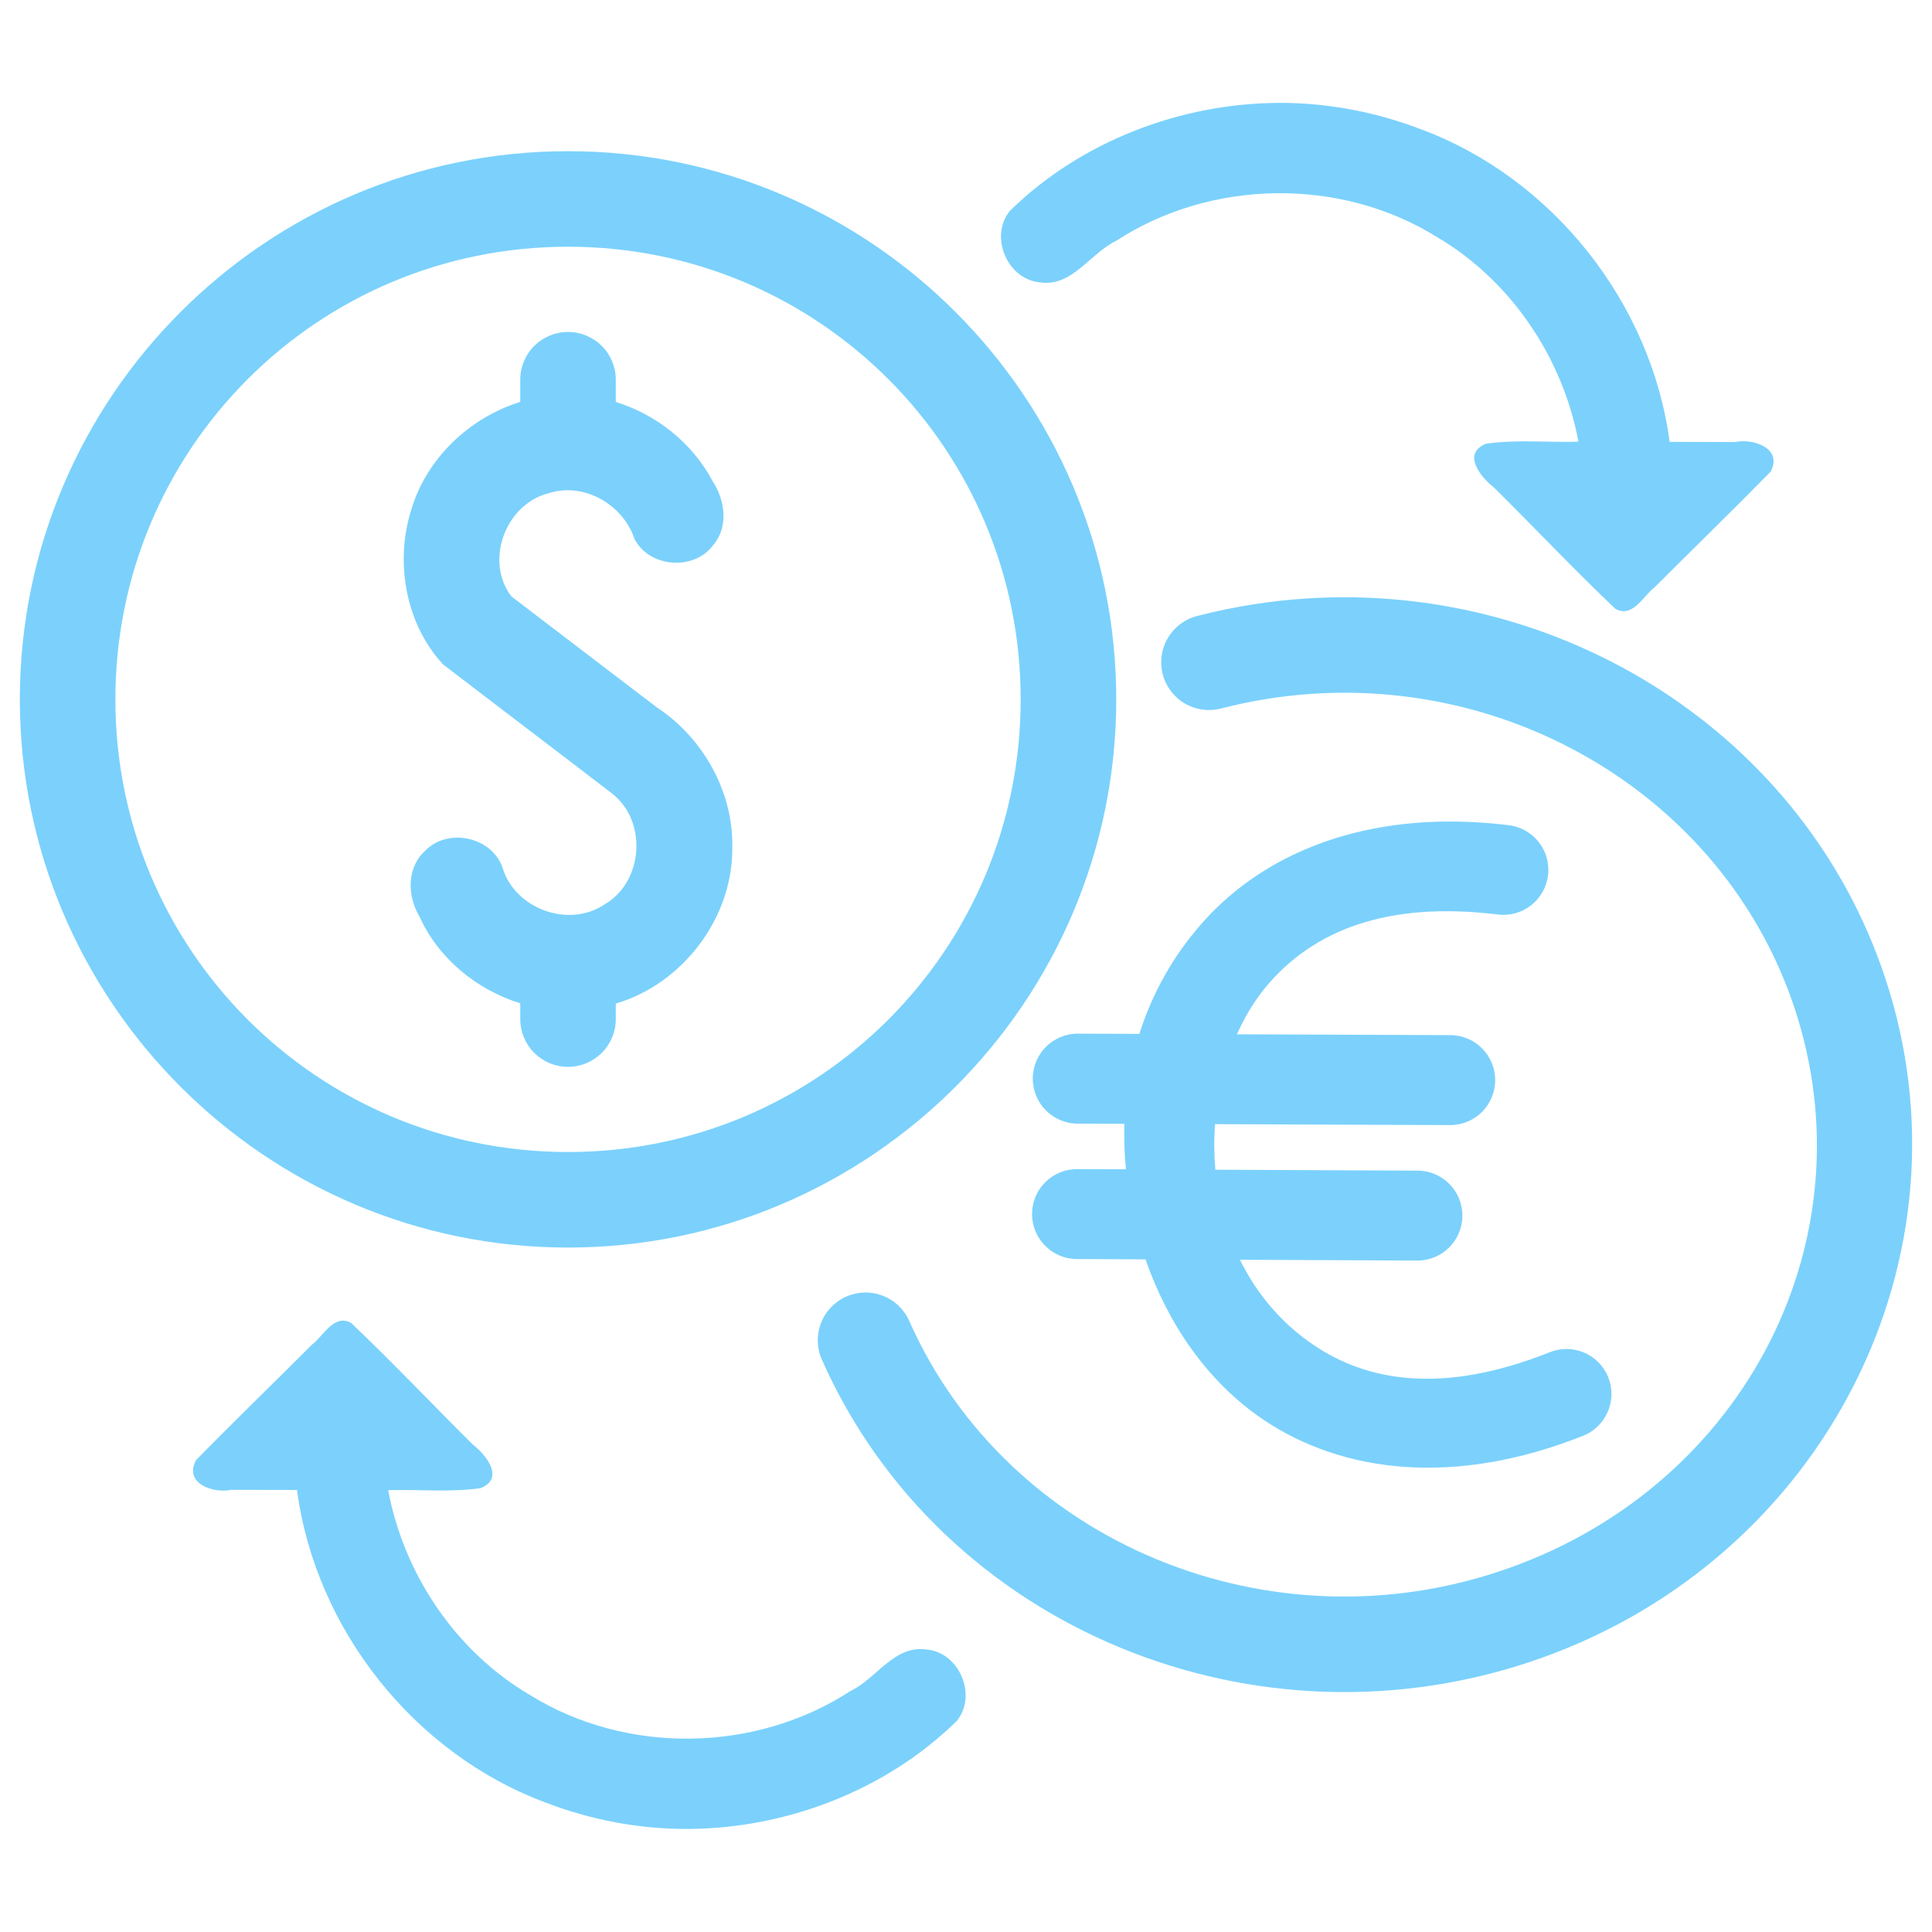
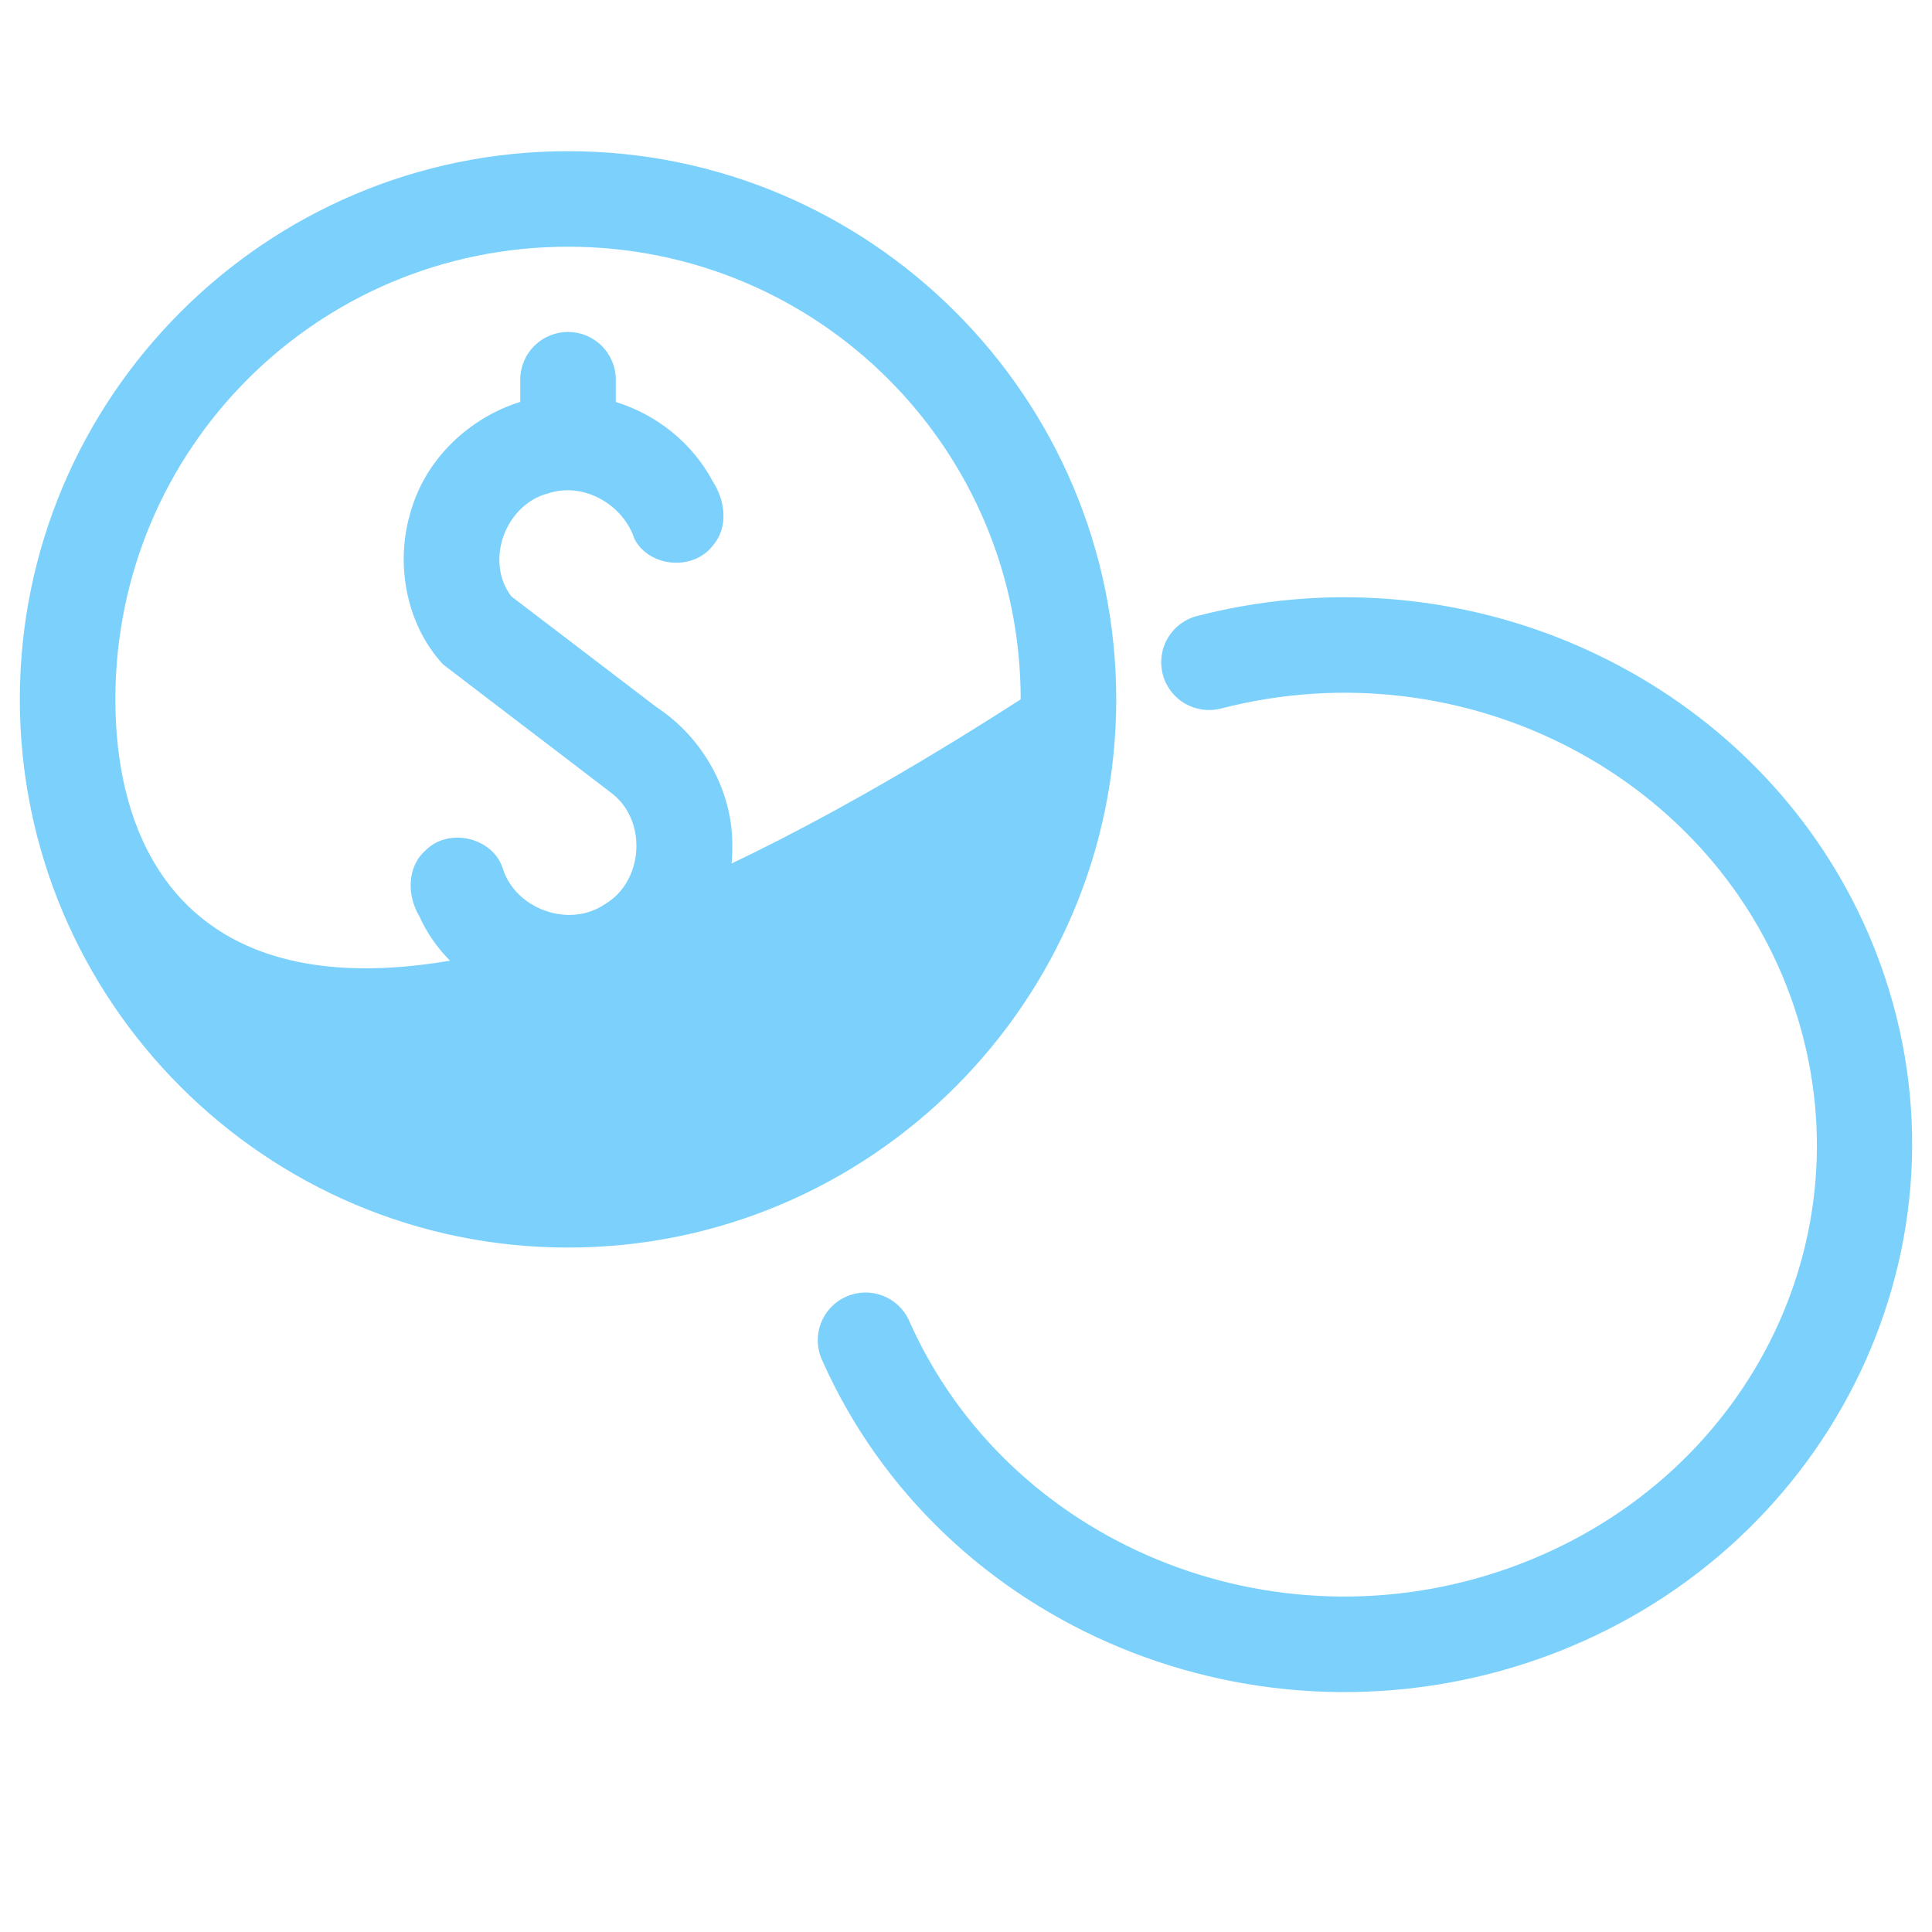
<svg xmlns="http://www.w3.org/2000/svg" width="60" height="60" viewBox="0 0 60 60" fill="none">
-   <path d="M17.64 4.695C8.255 4.695 0.616 12.335 0.616 21.72C0.616 31.105 8.255 38.744 17.64 38.744C27.025 38.744 34.666 31.105 34.666 21.72C34.666 12.335 27.025 4.695 17.64 4.695ZM17.64 7.662C25.421 7.662 31.698 13.939 31.698 21.72C31.698 29.501 25.421 35.777 17.64 35.777C9.859 35.777 3.583 29.501 3.583 21.72C3.583 13.939 9.859 7.662 17.64 7.662Z" fill="#7BD1FC" />
+   <path d="M17.64 4.695C8.255 4.695 0.616 12.335 0.616 21.72C0.616 31.105 8.255 38.744 17.64 38.744C27.025 38.744 34.666 31.105 34.666 21.72C34.666 12.335 27.025 4.695 17.64 4.695ZM17.64 7.662C25.421 7.662 31.698 13.939 31.698 21.72C9.859 35.777 3.583 29.501 3.583 21.72C3.583 13.939 9.859 7.662 17.64 7.662Z" fill="#7BD1FC" />
  <path d="M40.576 18.586C39.445 18.659 38.307 18.838 37.174 19.131C36.794 19.229 36.467 19.475 36.268 19.814C36.068 20.153 36.011 20.558 36.109 20.939C36.208 21.32 36.454 21.646 36.793 21.846C37.132 22.045 37.537 22.102 37.917 22.004C45.525 20.037 53.351 24.16 55.726 31.292C58.1 38.424 54.256 46.058 46.876 48.693C39.496 51.327 31.294 47.918 28.237 41.023C28.159 40.845 28.045 40.684 27.904 40.549C27.763 40.415 27.597 40.31 27.415 40.239C27.233 40.169 27.039 40.136 26.844 40.141C26.649 40.145 26.457 40.189 26.279 40.268C25.919 40.427 25.637 40.723 25.496 41.09C25.354 41.457 25.364 41.866 25.524 42.225C29.228 50.582 39.075 54.629 47.874 51.488C56.674 48.346 61.424 39.011 58.541 30.355C56.02 22.78 48.489 18.075 40.576 18.586Z" fill="#7BD1FC" />
-   <path d="M44.948 25.514C44.58 25.516 44.221 25.533 43.871 25.564C41.071 25.814 38.851 26.959 37.355 28.641C36.428 29.682 35.779 30.86 35.385 32.108L33.477 32.101C32.706 32.097 32.077 32.721 32.074 33.493C32.071 34.264 32.694 34.893 33.466 34.895L34.919 34.901C34.905 35.37 34.921 35.842 34.966 36.314L33.455 36.308C32.683 36.304 32.055 36.926 32.051 37.698C32.048 38.469 32.671 39.098 33.442 39.101L35.575 39.111C36.261 41.087 37.48 42.905 39.232 44.087C41.708 45.757 45.2 46.169 49.165 44.589C49.882 44.304 50.231 43.491 49.946 42.774C49.66 42.057 48.848 41.708 48.131 41.994C44.811 43.316 42.477 42.906 40.795 41.77C39.811 41.107 39.036 40.197 38.508 39.123L44.013 39.148C44.784 39.152 45.413 38.529 45.416 37.757C45.419 36.986 44.796 36.358 44.025 36.355L37.744 36.327C37.703 35.86 37.699 35.385 37.734 34.912L45.031 34.941C45.802 34.944 46.431 34.321 46.434 33.55C46.437 32.778 45.814 32.15 45.042 32.147L38.414 32.121C38.682 31.52 39.024 30.968 39.442 30.498C40.811 28.96 42.984 27.967 46.518 28.401C47.284 28.496 47.981 27.951 48.075 27.185C48.169 26.419 47.624 25.722 46.858 25.628C46.198 25.547 45.56 25.51 44.948 25.514Z" fill="#7BD1FC" />
-   <path d="M21.35 56.8C24.416 56.788 27.508 55.606 29.706 53.453C30.365 52.659 29.796 51.308 28.767 51.226C27.769 51.084 27.216 52.135 26.416 52.513C23.468 54.435 19.456 54.5 16.462 52.642C14.159 51.293 12.542 48.892 12.056 46.279C13.01 46.251 13.976 46.35 14.92 46.217C15.687 45.916 15.098 45.182 14.681 44.859C13.419 43.606 12.194 42.311 10.906 41.086C10.372 40.792 10.054 41.481 9.69 41.758C8.491 42.956 7.27 44.139 6.087 45.347C5.701 46.071 6.622 46.388 7.189 46.268C7.867 46.269 8.545 46.271 9.223 46.272C9.797 50.597 12.868 54.475 16.966 55.988C18.362 56.523 19.856 56.804 21.35 56.8ZM39.726 3.195C36.659 3.207 33.567 4.39 31.369 6.542C30.71 7.337 31.279 8.687 32.309 8.77C33.307 8.911 33.86 7.861 34.659 7.482C37.607 5.561 41.619 5.496 44.614 7.354C46.916 8.703 48.533 11.104 49.02 13.717C48.066 13.745 47.099 13.645 46.156 13.779C45.389 14.079 45.977 14.814 46.394 15.137C47.657 16.39 48.881 17.685 50.169 18.91C50.704 19.203 51.022 18.515 51.386 18.238C52.584 17.04 53.805 15.856 54.989 14.648C55.374 13.924 54.454 13.607 53.886 13.728C53.208 13.727 52.53 13.725 51.852 13.723C51.279 9.398 48.208 5.52 44.109 4.007C42.714 3.473 41.22 3.191 39.726 3.195Z" fill="#7BD1FC" />
  <path d="M17.64 10.309C17.247 10.309 16.87 10.465 16.591 10.743C16.313 11.021 16.157 11.399 16.157 11.792V12.481C14.58 12.972 13.242 14.235 12.77 15.84C12.258 17.459 12.596 19.377 13.76 20.634C15.51 21.977 17.27 23.308 19.019 24.652C20.108 25.509 19.982 27.379 18.786 28.08C17.671 28.844 15.977 28.227 15.602 26.931C15.261 25.988 13.912 25.698 13.212 26.413C12.63 26.929 12.642 27.822 13.022 28.453C13.611 29.765 14.801 30.737 16.157 31.159V31.649C16.157 32.042 16.313 32.42 16.591 32.698C16.87 32.976 17.247 33.132 17.64 33.133C18.034 33.132 18.411 32.976 18.689 32.698C18.968 32.42 19.124 32.042 19.124 31.649V31.167C21.2 30.555 22.759 28.51 22.742 26.331C22.781 24.59 21.834 22.91 20.387 21.96C18.885 20.814 17.383 19.668 15.881 18.522C15.045 17.424 15.696 15.672 17.014 15.325C18.117 14.953 19.352 15.662 19.707 16.744C20.175 17.631 21.549 17.735 22.147 16.931C22.633 16.366 22.519 15.536 22.135 14.95C21.509 13.766 20.396 12.875 19.124 12.484V11.792C19.124 11.399 18.968 11.021 18.689 10.743C18.411 10.465 18.034 10.309 17.64 10.309Z" fill="#7BD1FC" />
</svg>